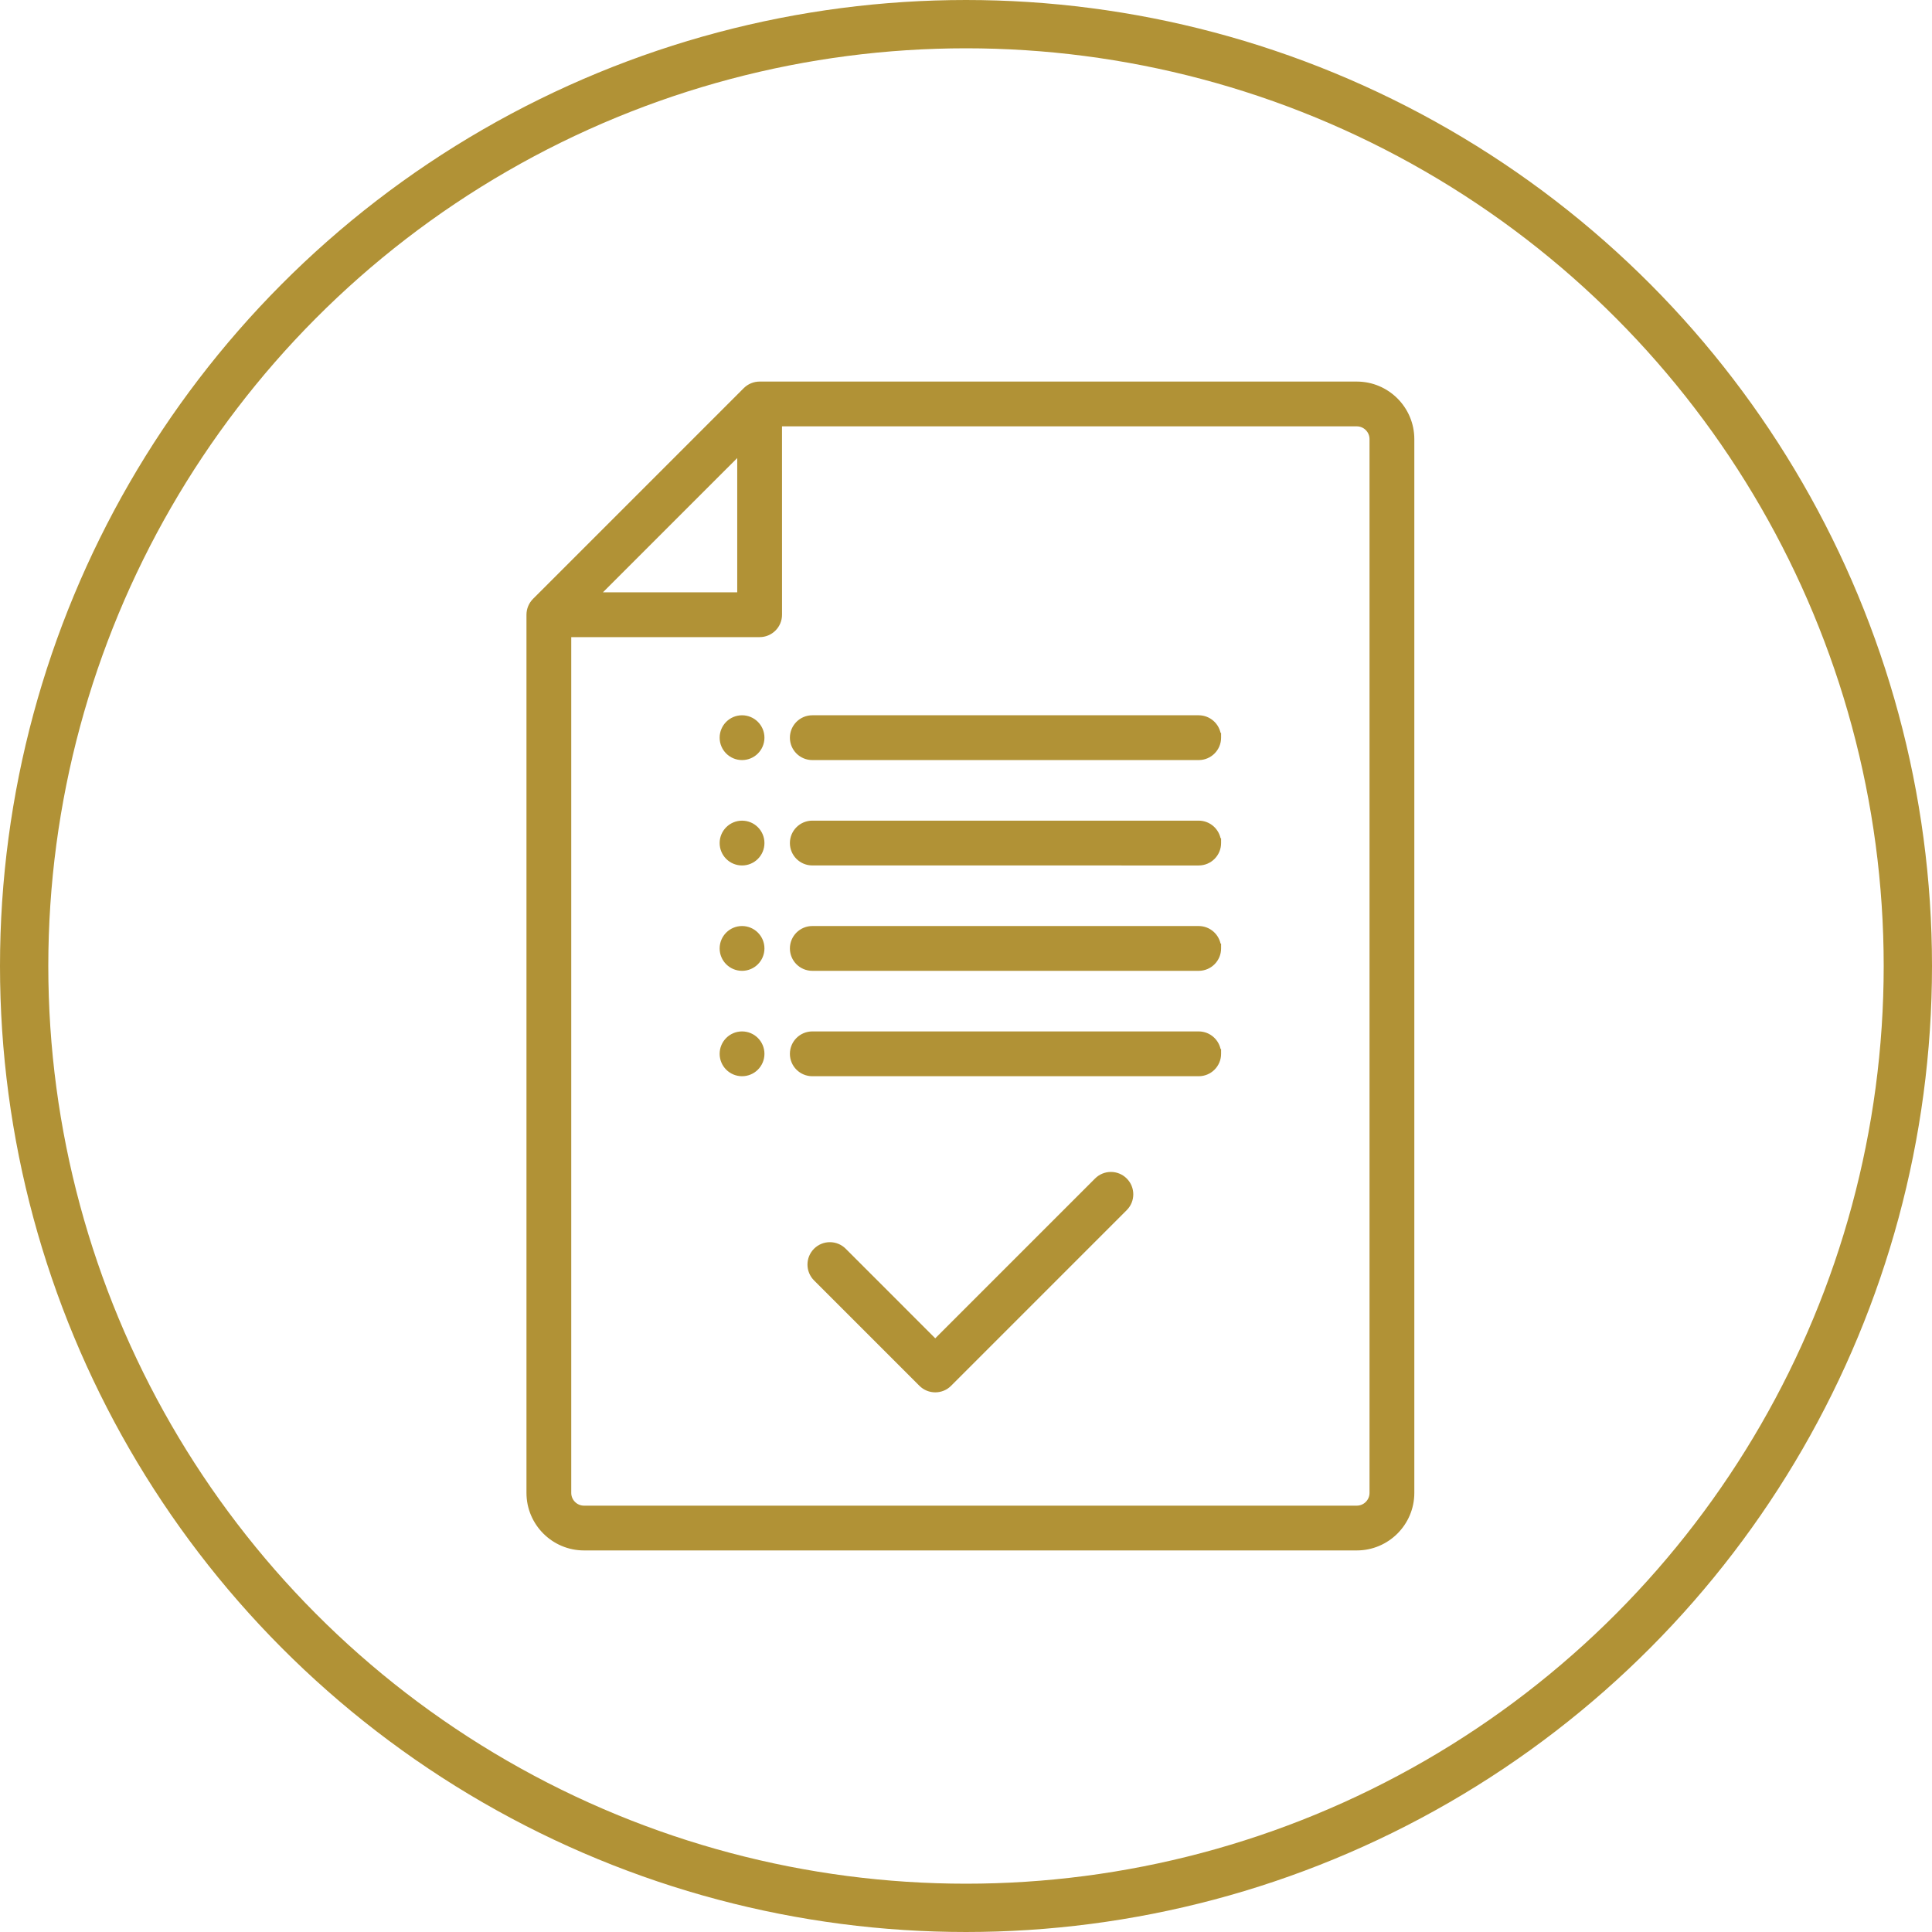
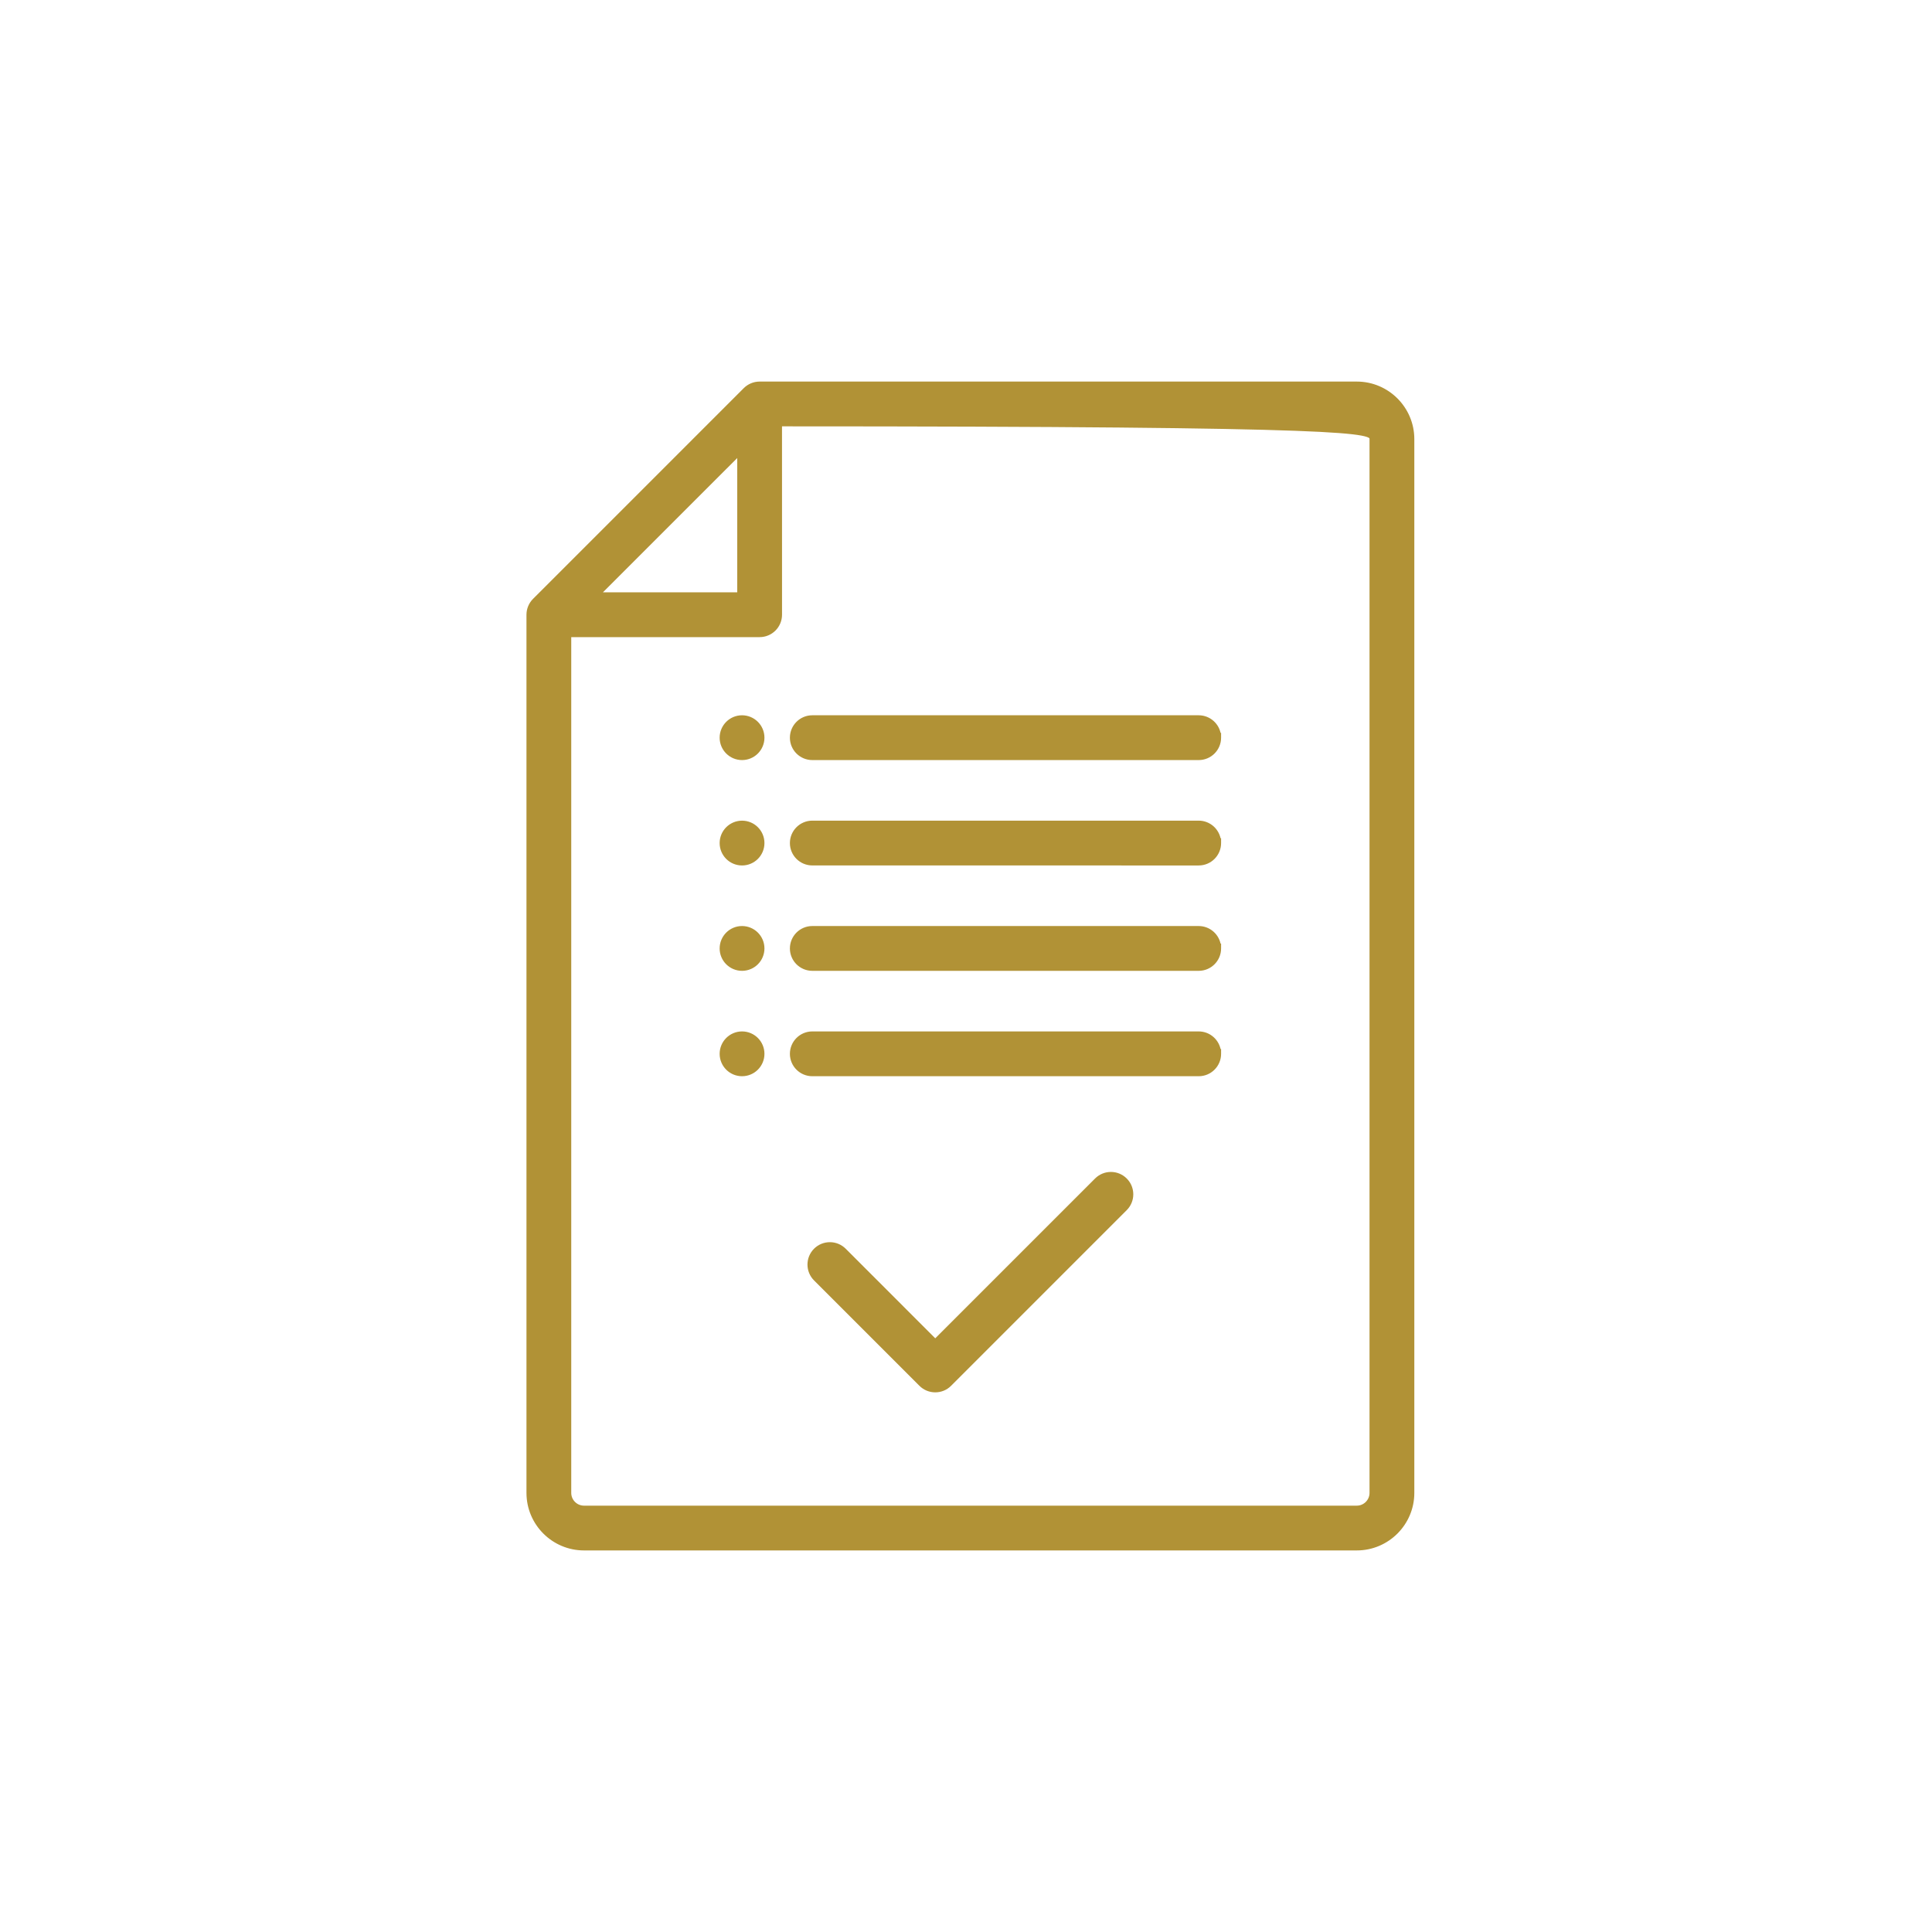
<svg xmlns="http://www.w3.org/2000/svg" width="80" height="80" viewBox="0 0 80 80" fill="none">
-   <circle cx="40" cy="40" r="39" stroke="#B19236" stroke-width="2" />
-   <path d="M56.182 15.9H56.141L56.141 15.9H31.455C31.235 15.9 31.025 15.987 30.869 16.142L22.142 24.869C21.987 25.025 21.9 25.235 21.9 25.455V61.818C21.9 63.076 22.924 64.1 24.182 64.1H56.182C57.44 64.1 58.464 63.076 58.464 61.818V18.182C58.464 16.924 57.44 15.9 56.182 15.9ZM45.415 48.87L38.727 55.558L34.948 51.778C34.625 51.455 34.102 51.455 33.778 51.778C33.455 52.102 33.455 52.624 33.778 52.948L38.142 57.312C38.304 57.474 38.516 57.554 38.727 57.554C38.939 57.554 39.151 57.474 39.312 57.312L46.584 50.039C46.908 49.716 46.908 49.193 46.585 48.87C46.261 48.546 45.738 48.547 45.415 48.87ZM46.514 48.94L46.514 48.94L46.514 48.94ZM30.727 29.718H30.727C30.27 29.718 29.899 30.089 29.899 30.546C29.899 31.003 30.27 31.373 30.727 31.373C31.184 31.373 31.554 31.002 31.554 30.546C31.554 30.089 31.184 29.719 30.727 29.718ZM50.463 30.546V30.446H50.457C50.407 30.036 50.058 29.719 49.636 29.718H49.636H33.636C33.179 29.718 32.808 30.089 32.808 30.546C32.808 31.003 33.179 31.373 33.636 31.373H49.636C50.093 31.373 50.463 31.002 50.463 30.546ZM50.463 34.909V34.81L50.457 34.81C50.407 34.4 50.059 34.082 49.636 34.081H49.636H33.636C33.179 34.081 32.808 34.453 32.808 34.909C32.808 35.366 33.179 35.736 33.636 35.736L49.636 35.737C50.093 35.737 50.463 35.366 50.463 34.909ZM30.727 38.445H30.727C30.27 38.445 29.899 38.816 29.899 39.273C29.899 39.73 30.27 40.1 30.727 40.1C31.184 40.1 31.554 39.729 31.554 39.273C31.554 38.816 31.184 38.446 30.727 38.445ZM50.463 39.273V39.173H50.457C50.407 38.763 50.058 38.446 49.636 38.445H49.636H33.636C33.179 38.445 32.808 38.816 32.808 39.273C32.808 39.73 33.179 40.1 33.636 40.1H49.636C50.093 40.1 50.463 39.729 50.463 39.273ZM50.463 43.637V43.537H50.457C50.407 43.127 50.058 42.809 49.636 42.809H33.636C33.179 42.809 32.808 43.18 32.808 43.637C32.808 44.094 33.179 44.464 33.636 44.464H49.636C50.093 44.464 50.463 44.093 50.463 43.637ZM30.627 18.725V24.627H24.724L30.627 18.725ZM56.809 61.818C56.809 62.164 56.527 62.446 56.181 62.446H24.182C23.836 62.446 23.554 62.164 23.554 61.818V26.282H31.454C31.911 26.282 32.282 25.912 32.282 25.454L32.281 17.554H56.181C56.527 17.554 56.809 17.836 56.809 18.182L56.809 61.818ZM30.727 35.737C31.184 35.737 31.554 35.366 31.554 34.909C31.554 34.452 31.184 34.082 30.727 34.082C30.27 34.082 29.899 34.453 29.899 34.909C29.899 35.367 30.27 35.737 30.727 35.737ZM30.727 44.464C31.184 44.464 31.554 44.093 31.554 43.637C31.554 43.18 31.184 42.809 30.727 42.809C30.27 42.809 29.899 43.18 29.899 43.637C29.899 44.094 30.27 44.464 30.727 44.464Z" fill="#B19236" stroke="#B19236" stroke-width="0.2" />
+   <path d="M56.182 15.9H56.141L56.141 15.9H31.455C31.235 15.9 31.025 15.987 30.869 16.142L22.142 24.869C21.987 25.025 21.9 25.235 21.9 25.455V61.818C21.9 63.076 22.924 64.1 24.182 64.1H56.182C57.44 64.1 58.464 63.076 58.464 61.818V18.182C58.464 16.924 57.44 15.9 56.182 15.9ZM45.415 48.87L38.727 55.558L34.948 51.778C34.625 51.455 34.102 51.455 33.778 51.778C33.455 52.102 33.455 52.624 33.778 52.948L38.142 57.312C38.304 57.474 38.516 57.554 38.727 57.554C38.939 57.554 39.151 57.474 39.312 57.312L46.584 50.039C46.908 49.716 46.908 49.193 46.585 48.87C46.261 48.546 45.738 48.547 45.415 48.87ZM46.514 48.94L46.514 48.94L46.514 48.94ZM30.727 29.718H30.727C30.27 29.718 29.899 30.089 29.899 30.546C29.899 31.003 30.27 31.373 30.727 31.373C31.184 31.373 31.554 31.002 31.554 30.546C31.554 30.089 31.184 29.719 30.727 29.718ZM50.463 30.546V30.446H50.457C50.407 30.036 50.058 29.719 49.636 29.718H49.636H33.636C33.179 29.718 32.808 30.089 32.808 30.546C32.808 31.003 33.179 31.373 33.636 31.373H49.636C50.093 31.373 50.463 31.002 50.463 30.546ZM50.463 34.909V34.81L50.457 34.81C50.407 34.4 50.059 34.082 49.636 34.081H49.636H33.636C33.179 34.081 32.808 34.453 32.808 34.909C32.808 35.366 33.179 35.736 33.636 35.736L49.636 35.737C50.093 35.737 50.463 35.366 50.463 34.909ZM30.727 38.445H30.727C30.27 38.445 29.899 38.816 29.899 39.273C29.899 39.73 30.27 40.1 30.727 40.1C31.184 40.1 31.554 39.729 31.554 39.273C31.554 38.816 31.184 38.446 30.727 38.445ZM50.463 39.273V39.173H50.457C50.407 38.763 50.058 38.446 49.636 38.445H49.636H33.636C33.179 38.445 32.808 38.816 32.808 39.273C32.808 39.73 33.179 40.1 33.636 40.1H49.636C50.093 40.1 50.463 39.729 50.463 39.273ZM50.463 43.637V43.537H50.457C50.407 43.127 50.058 42.809 49.636 42.809H33.636C33.179 42.809 32.808 43.18 32.808 43.637C32.808 44.094 33.179 44.464 33.636 44.464H49.636C50.093 44.464 50.463 44.093 50.463 43.637ZM30.627 18.725V24.627H24.724L30.627 18.725ZM56.809 61.818C56.809 62.164 56.527 62.446 56.181 62.446H24.182C23.836 62.446 23.554 62.164 23.554 61.818V26.282H31.454C31.911 26.282 32.282 25.912 32.282 25.454L32.281 17.554C56.527 17.554 56.809 17.836 56.809 18.182L56.809 61.818ZM30.727 35.737C31.184 35.737 31.554 35.366 31.554 34.909C31.554 34.452 31.184 34.082 30.727 34.082C30.27 34.082 29.899 34.453 29.899 34.909C29.899 35.367 30.27 35.737 30.727 35.737ZM30.727 44.464C31.184 44.464 31.554 44.093 31.554 43.637C31.554 43.18 31.184 42.809 30.727 42.809C30.27 42.809 29.899 43.18 29.899 43.637C29.899 44.094 30.27 44.464 30.727 44.464Z" fill="#B19236" stroke="#B19236" stroke-width="0.2" />
</svg>